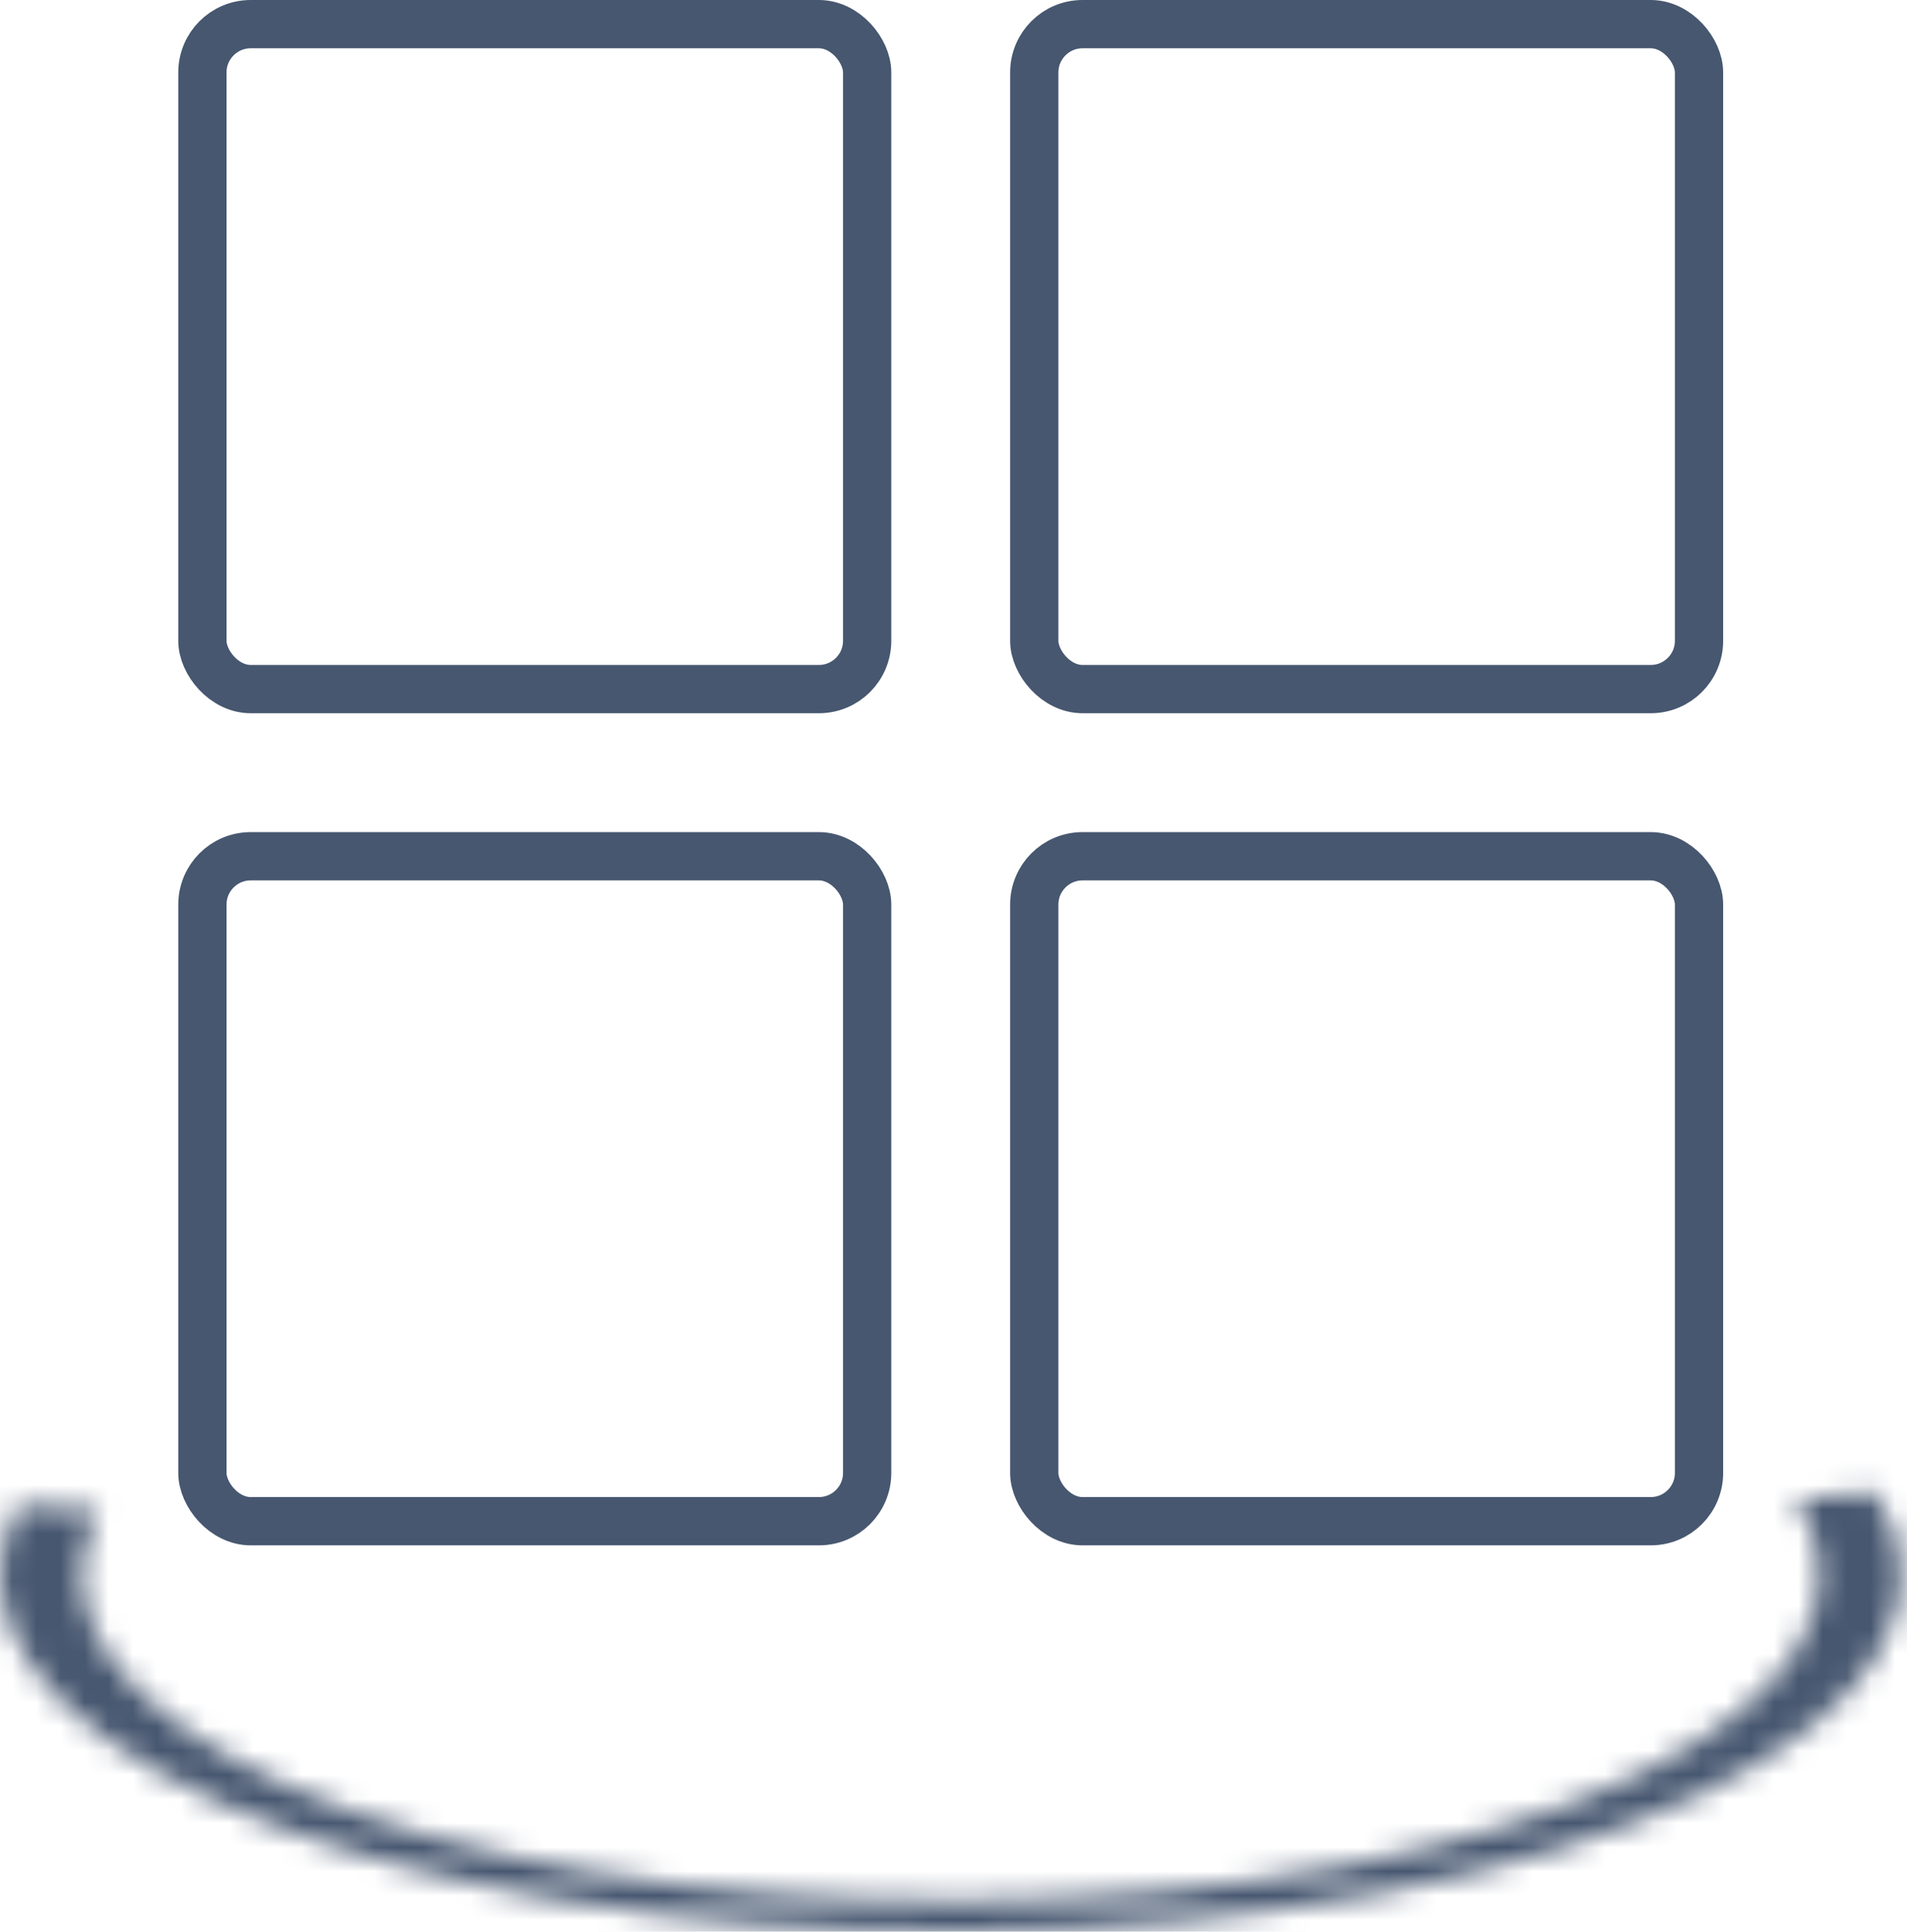
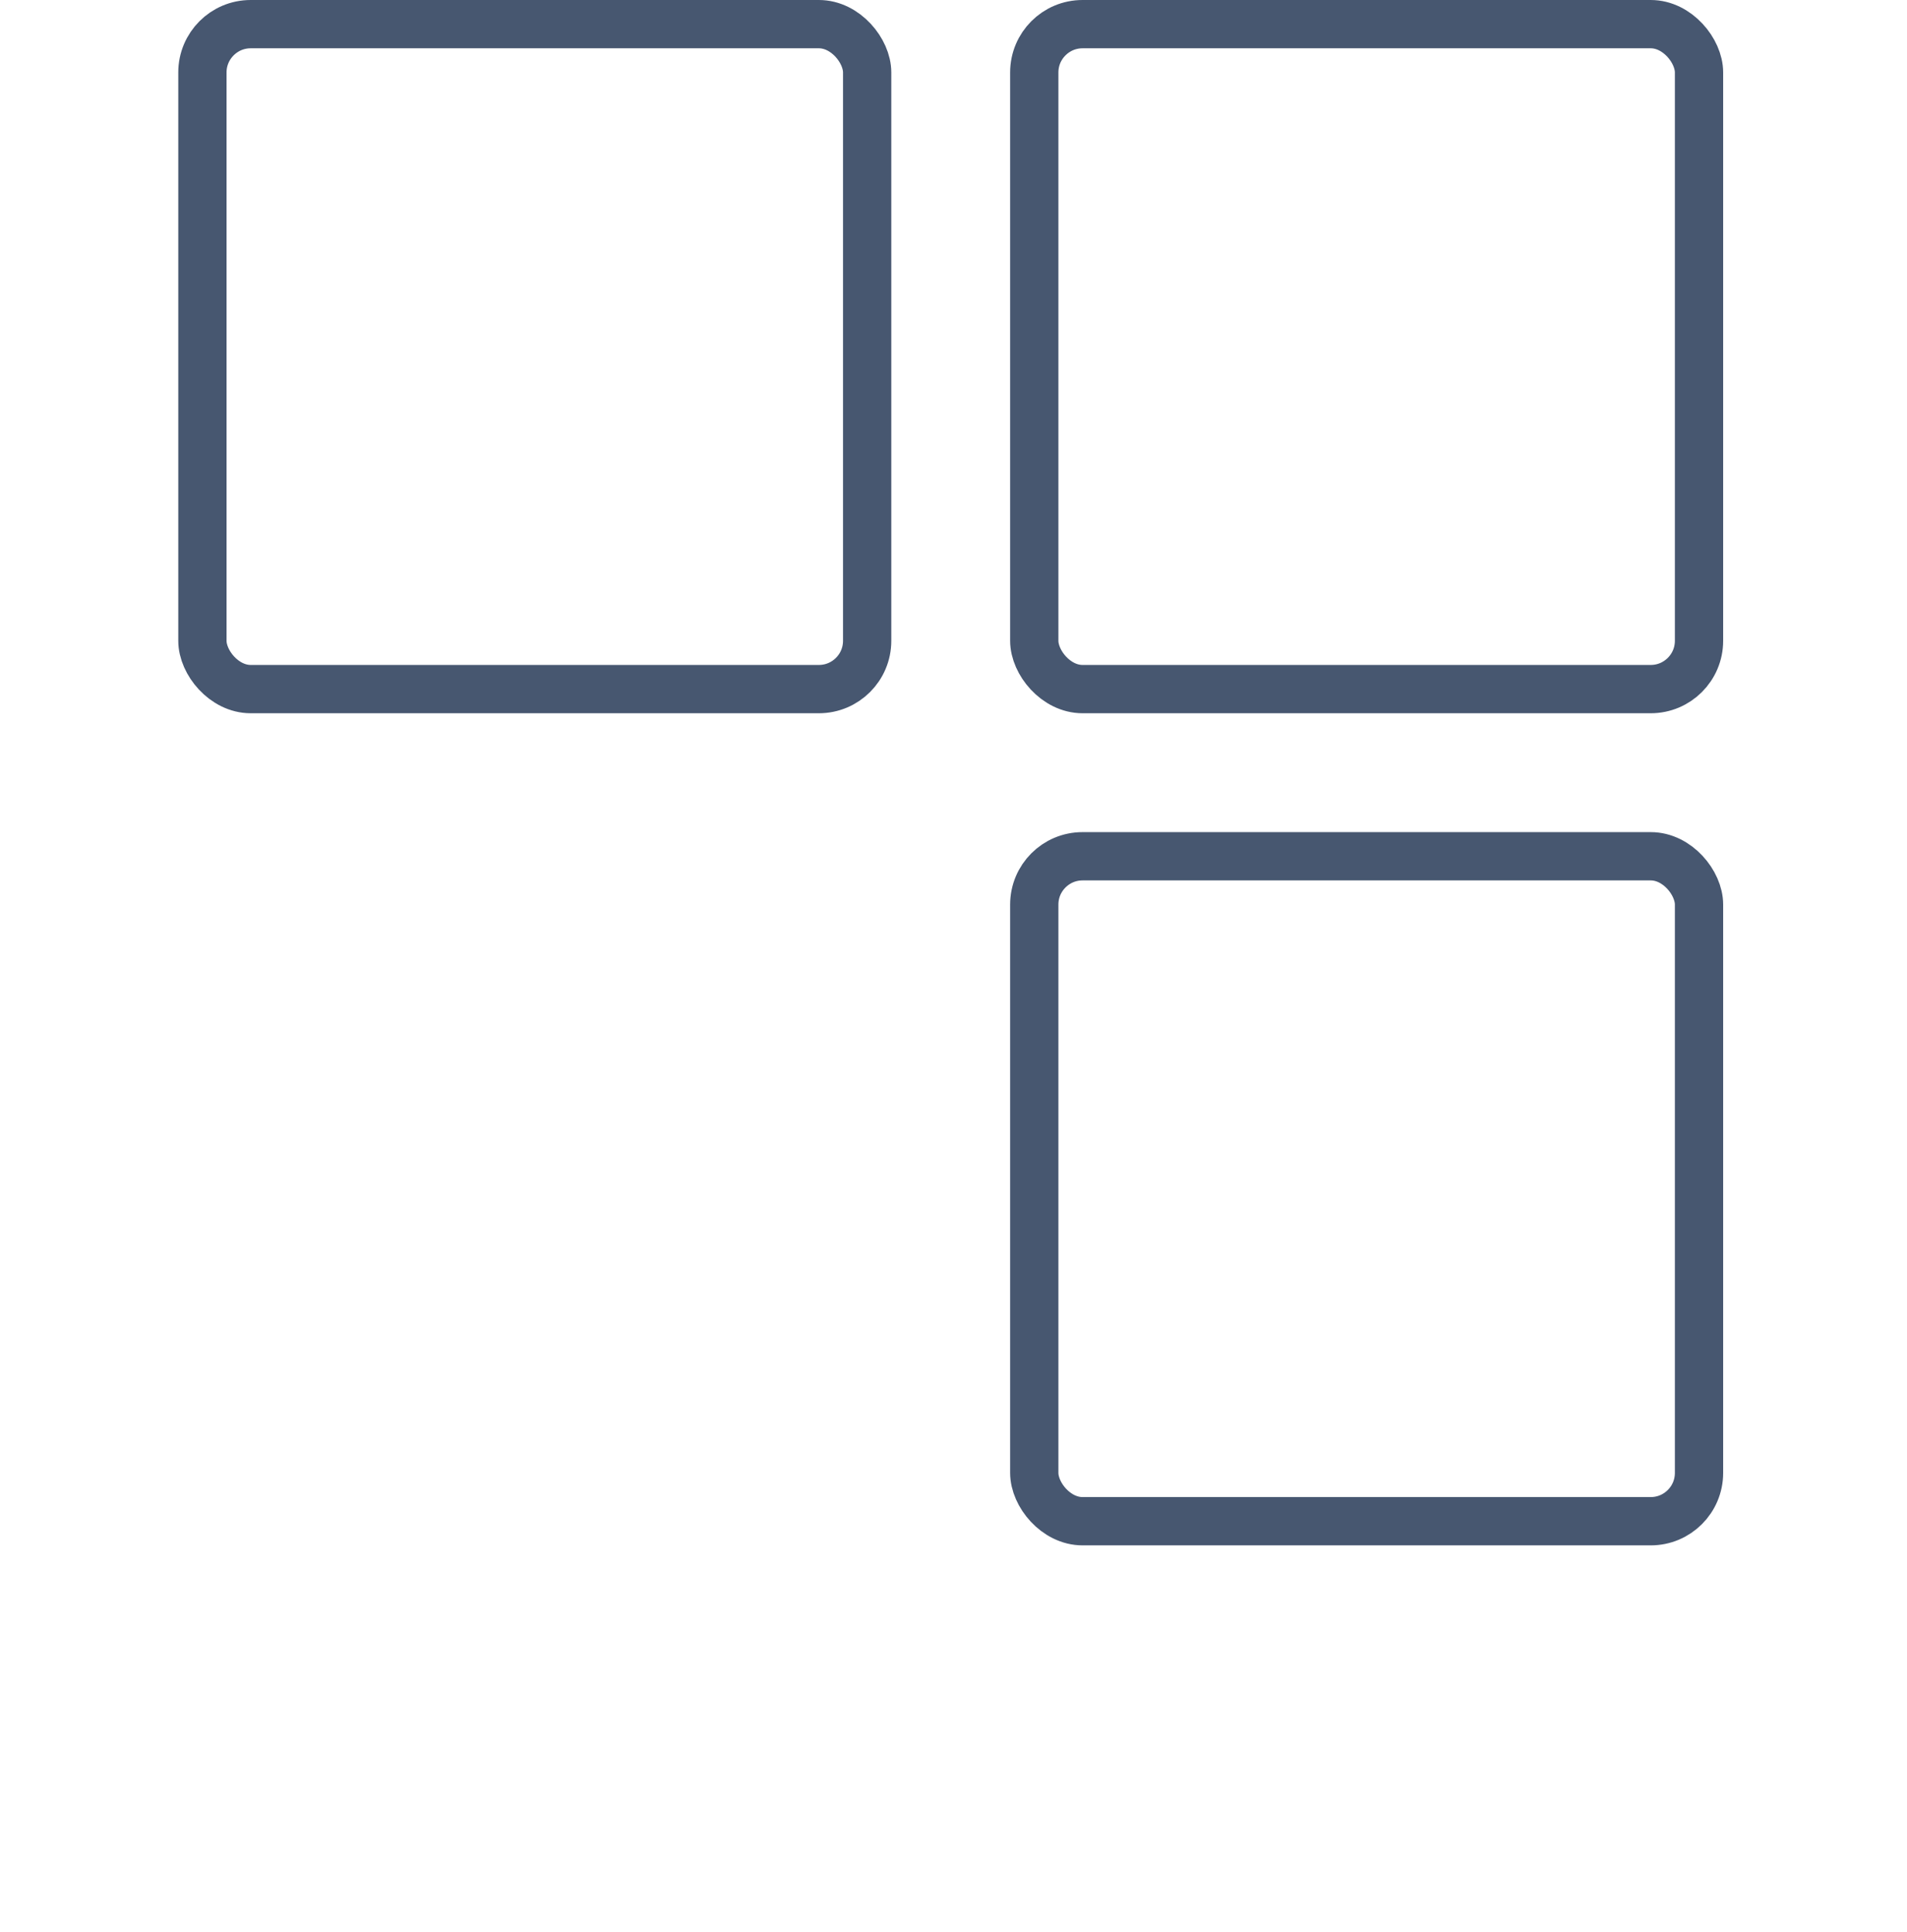
<svg xmlns="http://www.w3.org/2000/svg" width="79" height="80" viewBox="0 0 79 80" fill="none">
  <rect x="8.385" y="1" width="27.538" height="27.538" rx="2" stroke="#475770" stroke-width="2" />
-   <rect x="8.385" y="35.461" width="27.538" height="27.538" rx="2" stroke="#475770" stroke-width="2" />
  <rect x="42.846" y="1" width="27.538" height="27.538" rx="2" stroke="#475770" stroke-width="2" />
  <rect x="42.846" y="35.461" width="27.538" height="27.538" rx="2" stroke="#475770" stroke-width="2" />
  <mask id="path-5-inside-1_232_178" fill="white">
-     <path d="M77.689 61.795C79.059 63.944 79.127 66.18 77.887 68.34C76.646 70.5 74.13 72.528 70.523 74.274C66.915 76.021 62.309 77.442 57.043 78.432C51.777 79.423 45.985 79.958 40.095 79.998C34.205 80.037 28.366 79.581 23.008 78.662C17.65 77.744 12.91 76.386 9.137 74.689C5.364 72.993 2.654 71 1.207 68.859C-0.24 66.717 -0.388 64.481 0.775 62.315L4.094 62.566C3.031 64.546 3.166 66.589 4.489 68.547C5.811 70.504 8.288 72.325 11.737 73.876C15.186 75.427 19.518 76.668 24.416 77.508C29.313 78.347 34.65 78.764 40.034 78.728C45.418 78.692 50.712 78.203 55.525 77.297C60.338 76.392 64.549 75.093 67.846 73.497C71.143 71.9 73.443 70.047 74.577 68.073C75.71 66.099 75.649 64.054 74.396 62.09L77.689 61.795Z" />
-   </mask>
+     </mask>
  <path d="M77.689 61.795C79.059 63.944 79.127 66.18 77.887 68.34C76.646 70.5 74.13 72.528 70.523 74.274C66.915 76.021 62.309 77.442 57.043 78.432C51.777 79.423 45.985 79.958 40.095 79.998C34.205 80.037 28.366 79.581 23.008 78.662C17.65 77.744 12.91 76.386 9.137 74.689C5.364 72.993 2.654 71 1.207 68.859C-0.24 66.717 -0.388 64.481 0.775 62.315L4.094 62.566C3.031 64.546 3.166 66.589 4.489 68.547C5.811 70.504 8.288 72.325 11.737 73.876C15.186 75.427 19.518 76.668 24.416 77.508C29.313 78.347 34.65 78.764 40.034 78.728C45.418 78.692 50.712 78.203 55.525 77.297C60.338 76.392 64.549 75.093 67.846 73.497C71.143 71.9 73.443 70.047 74.577 68.073C75.71 66.099 75.649 64.054 74.396 62.09L77.689 61.795Z" stroke="#475770" stroke-width="4" mask="url(#path-5-inside-1_232_178)" />
</svg>